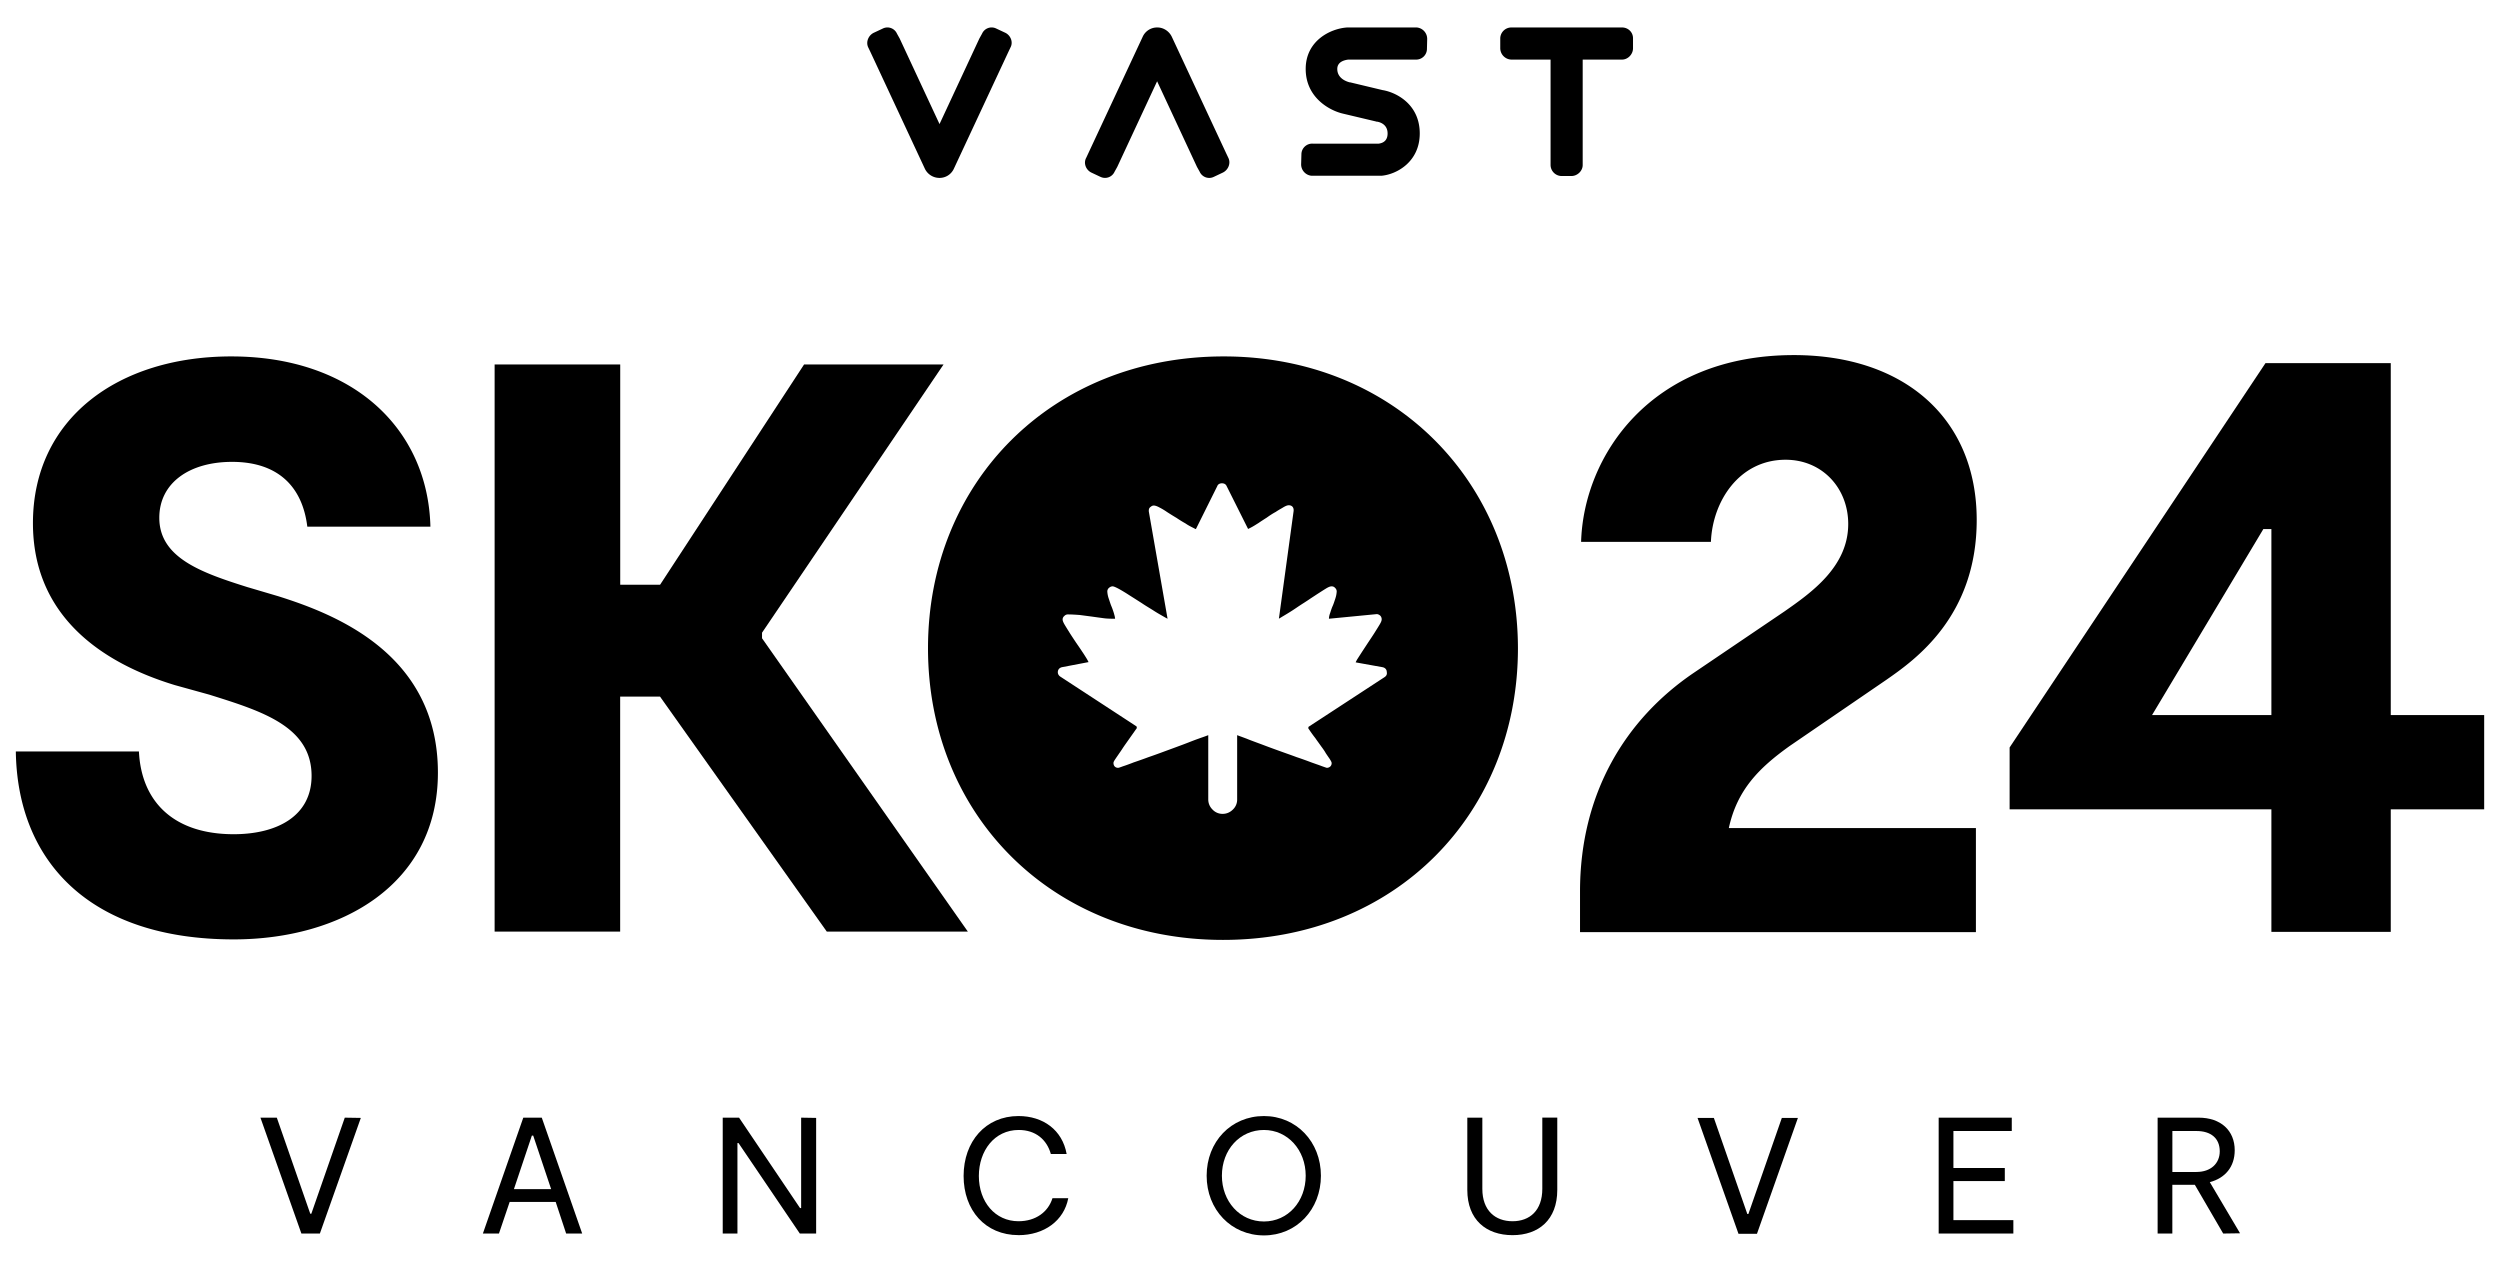
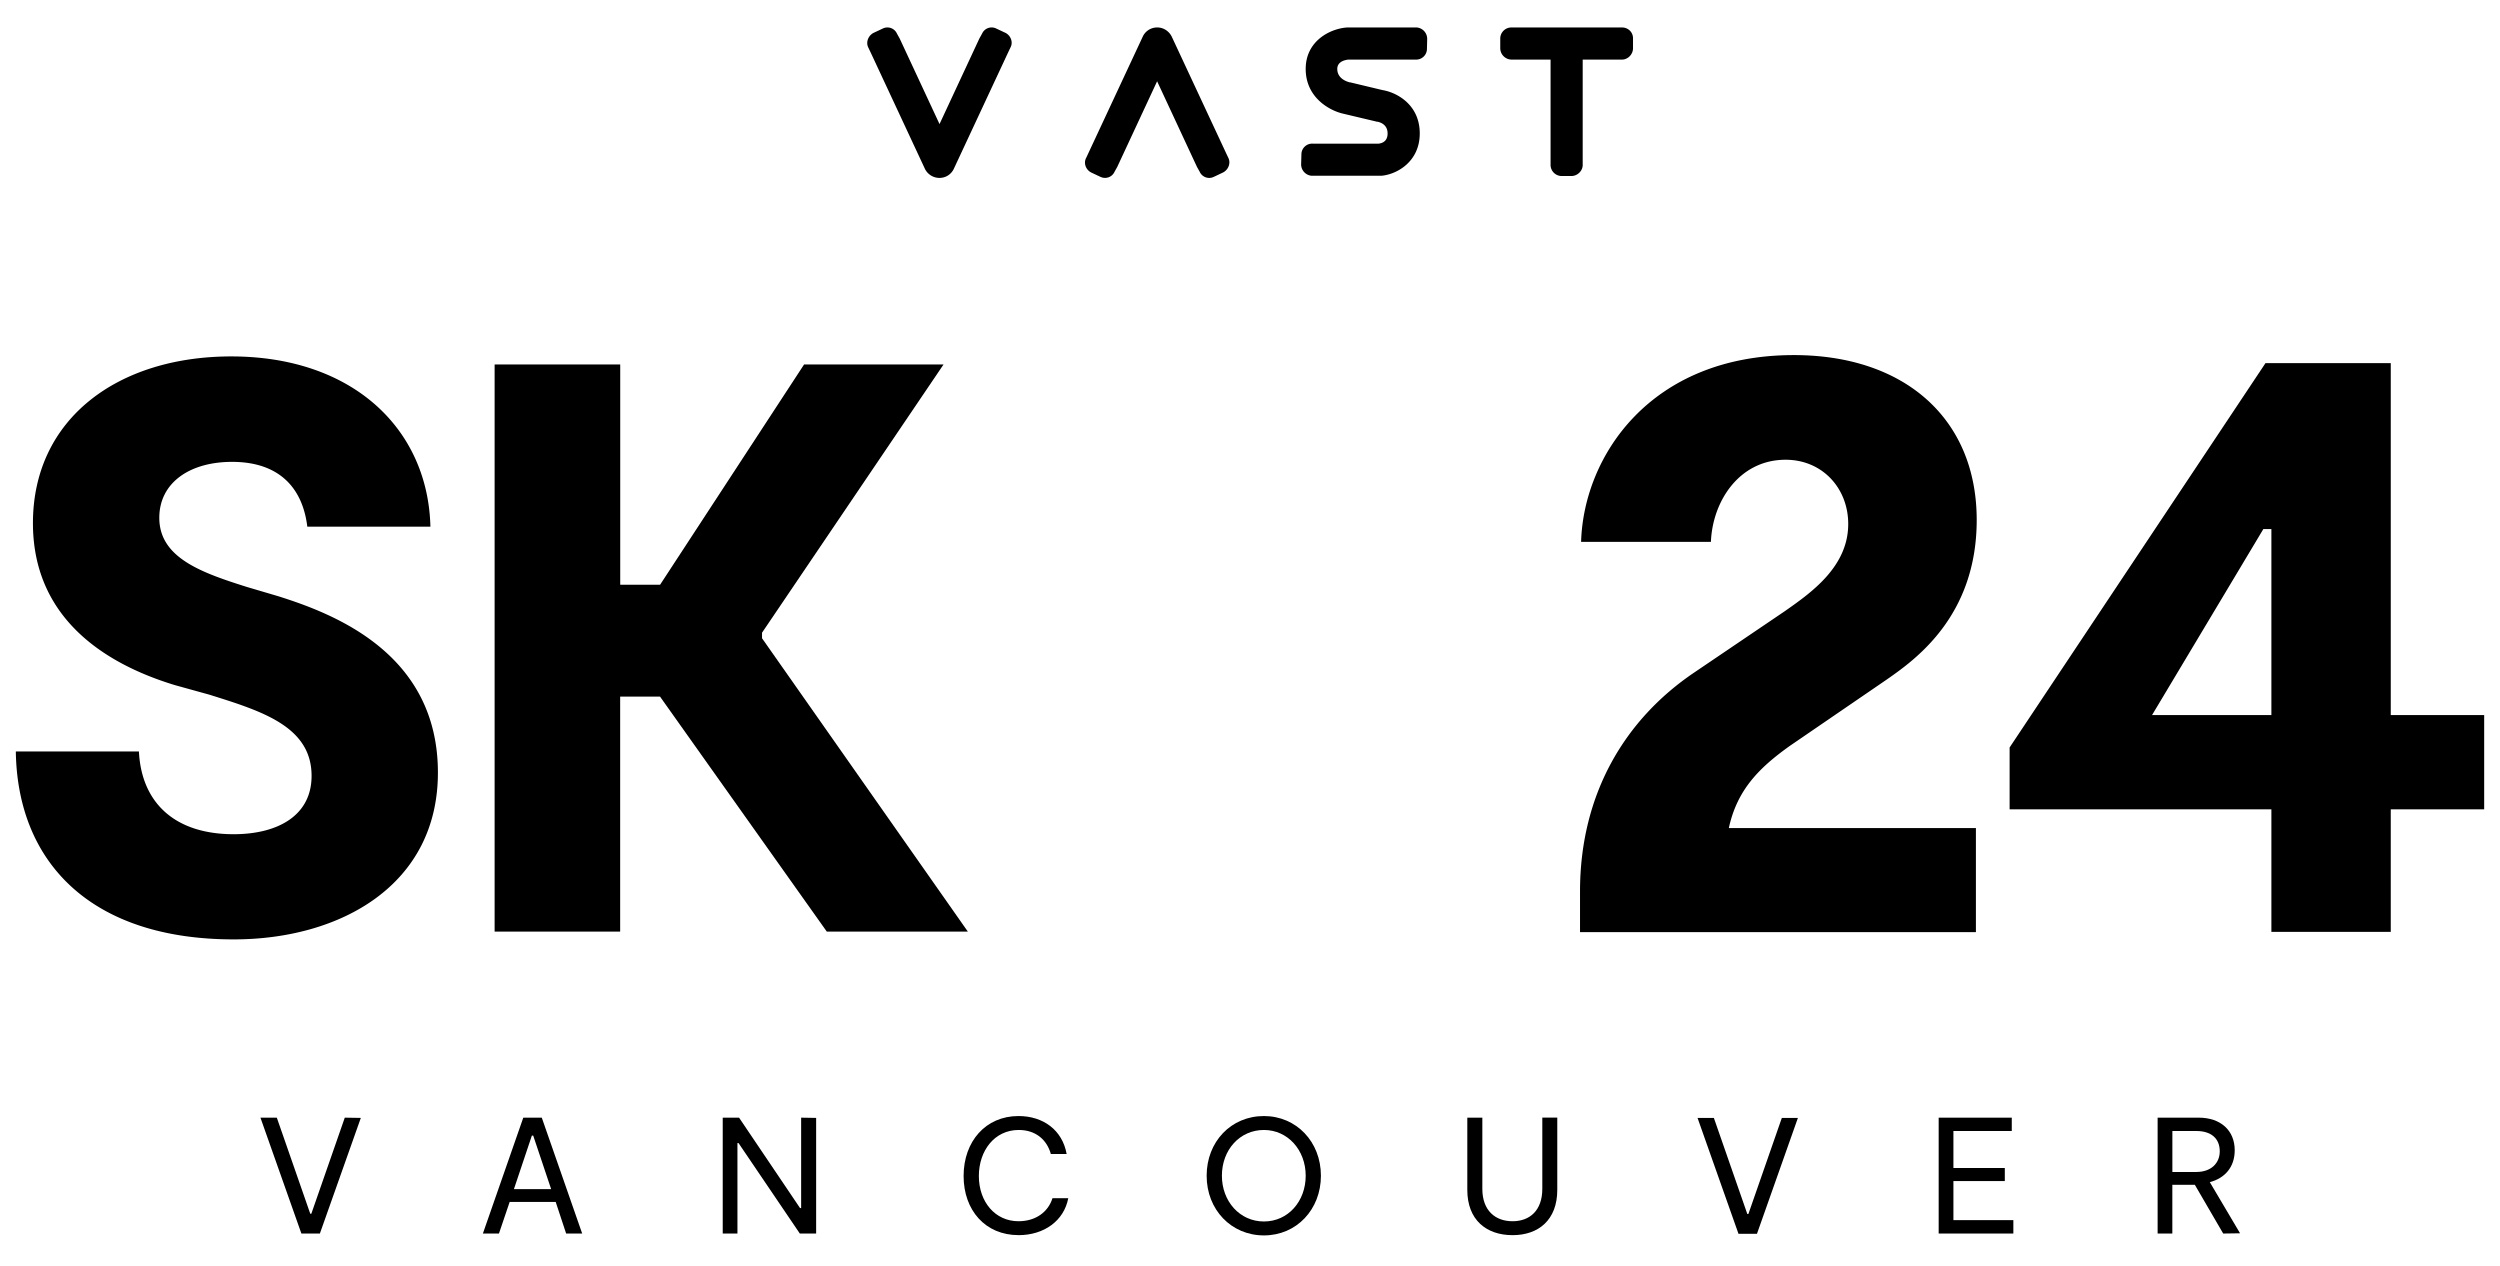
<svg xmlns="http://www.w3.org/2000/svg" width="79" height="40" fill="none" viewBox="0 0 79 40">
  <g fill="currentColor">
    <path d="m31.77 1.037-.288-.135a.33.33 0 0 0-.448.16l-.085.153-1.26 2.706-1.26-2.706-.085-.152a.33.33 0 0 0-.448-.161l-.288.135c-.17.085-.254.296-.17.465l.069.144 1.716 3.68a.512.512 0 0 0 .457.296h.009c.194 0 .372-.11.456-.297l1.717-3.679.068-.144c.093-.169.009-.38-.16-.465ZM62.438 26.166h-7.807c.263-1.21.956-1.903 1.929-2.597l3.002-2.055.06-.041c.879-.614 2.842-1.984 2.842-5.042 0-3.206-2.284-5.21-5.777-5.21-4.542 0-6.648 3.205-6.724 5.903h4.102c.05-1.285.896-2.596 2.36-2.596 1.158 0 1.979.896 1.979 2.03 0 1.353-1.17 2.172-2.015 2.763l-.015.01-2.85 1.93c-2.157 1.463-3.595 3.806-3.595 6.91v1.285h12.51v-3.29ZM7.85 18.562l.947.28c1.768.558 5.041 1.81 5.041 5.573 0 3.553-3.078 5.27-6.453 5.27C2.85 29.685.55 27.232.5 23.747h3.89c.077 1.59 1.1 2.614 2.995 2.614 1.362 0 2.461-.567 2.461-1.844 0-1.55-1.551-2.038-3.175-2.548l-.047-.015-1.1-.305c-2.334-.71-4.483-2.199-4.483-5.117 0-3.298 2.682-5.269 6.268-5.269 3.831 0 6.216 2.284 6.292 5.38h-3.89c-.152-1.253-.914-2.048-2.377-2.048-1.353 0-2.3.669-2.3 1.768 0 1.277 1.361 1.742 2.816 2.2Z" />
-     <path fill-rule="evenodd" d="M29.325 20.482c0-5.252 3.916-9.219 9.346-9.219 5.371 0 9.287 3.967 9.296 9.22 0 5.226-3.866 9.218-9.321 9.218-5.405 0-9.321-3.95-9.321-9.219Zm12.036 2.478 2.393-1.564c.051-.034.085-.085.068-.161 0-.076-.05-.135-.135-.152l-.846-.152c0-.009.008-.026.05-.102l.077-.119.076-.118.194-.296c.068-.101.136-.203.195-.296l.102-.163.05-.082c.068-.11.076-.152.076-.186a.16.16 0 0 0-.05-.119c-.043-.034-.085-.05-.127-.042l-1.489.144c0-.042.009-.102.034-.17l.015-.045c.02-.064.042-.13.07-.191.027-.061.048-.128.069-.191l.007-.02a.938.938 0 0 1 .006-.018l.002-.008a.825.825 0 0 0 .042-.22.149.149 0 0 0-.05-.11.136.136 0 0 0-.11-.05c-.034 0-.085.008-.203.084-.06.036-.127.08-.203.129-.033.02-.066.043-.102.066l-.153.1a7.45 7.45 0 0 1-.219.145 7.74 7.74 0 0 0-.22.144c-.051.035-.102.069-.152.101-.096.062-.18.112-.254.156l-.025.015a4.28 4.28 0 0 0-.026.015c-.03.02-.055.034-.072.044a.257.257 0 0 0-.038.024l.466-3.409v-.025c0-.093-.06-.152-.153-.152-.042 0-.093.017-.177.067-.025.016-.052.031-.08.047-.05.029-.103.06-.157.097-.093.05-.186.11-.28.178-.092.059-.185.118-.27.177a5.695 5.695 0 0 0-.076.047 2.067 2.067 0 0 1-.217.122c-.018.008-.028.013-.028.017l-.677-1.353c-.025-.06-.076-.093-.152-.093-.068 0-.127.034-.144.085l-.677 1.361c-.012 0-.028-.008-.055-.023a1.607 1.607 0 0 0-.038-.019c-.067-.034-.152-.076-.236-.135a3.872 3.872 0 0 1-.288-.178c-.101-.059-.194-.118-.286-.177h-.001c-.085-.06-.17-.11-.237-.144-.17-.093-.229-.076-.288-.026-.042.026-.06.068-.06.119v.025l.593 3.392a1.983 1.983 0 0 1-.11-.06l-.094-.054a5.038 5.038 0 0 1-.219-.131c-.045-.03-.092-.058-.14-.088-.08-.049-.165-.1-.249-.158l-.238-.152-.16-.101a5.48 5.48 0 0 0-.321-.195c-.127-.068-.178-.085-.211-.085a.175.175 0 0 0-.102.043.148.148 0 0 0-.06.118.825.825 0 0 0 .05.24l.012.037c.02.06.04.124.066.188.027.061.049.128.07.191l.014.046.009.034a.645.645 0 0 1 .025.127c-.118 0-.245 0-.364-.017l-.185-.025-.187-.026-.38-.05c-.127-.009-.254-.018-.38-.018a.149.149 0 0 0-.11.051.136.136 0 0 0-.052.11c0 .042.026.102.077.186l.05.082.102.164c.059.093.127.194.194.296l.083.12c.039.057.077.112.112.167.048.069.09.137.127.196l.025.041c.017.03.028.05.035.066a.123.123 0 0 0 .016.027l-.837.16c-.085.018-.136.077-.136.162 0 .05.026.101.076.135l2.394 1.564c.025.017.025.026.025.043v.025a7.49 7.49 0 0 0-.084.118l-.305.432c-.025.037-.05.073-.072.108-.03.046-.06.09-.088.129a8.457 8.457 0 0 1-.076.111 4.667 4.667 0 0 0-.051.075c-.051.076-.06.101-.06.127 0 .093.06.152.144.152.017 0 .026 0 .16-.05.075-.023.168-.058.28-.1l.05-.02.059-.02.058-.02c.11-.038.227-.079.357-.128.13-.044.26-.091.393-.14l.149-.055.275-.101.275-.102.165-.063c.116-.046.227-.088.325-.123l.1-.036h.002a5.16 5.16 0 0 0 .203-.074v2.03c0 .127.05.237.135.321a.428.428 0 0 0 .321.136c.127 0 .237-.051.322-.136a.428.428 0 0 0 .135-.321v-2.03c.045.018.095.036.148.055l.148.055c.092.038.194.076.302.116l.189.07c.177.068.363.136.55.203l.215.077c.11.039.218.077.326.118.177.059.338.118.473.169l.178.063c.058.02.108.038.152.055.144.051.144.051.16.051a.156.156 0 0 0 .102-.042.14.14 0 0 0 .043-.102c0-.034-.009-.05-.06-.135a8.457 8.457 0 0 1-.127-.186c-.03-.056-.07-.112-.113-.172l-.01-.013-.008-.011-.006-.008-.006-.01-.007-.008-.005-.008-.005-.007-.074-.103a3.7 3.7 0 0 1-.095-.134c-.06-.076-.102-.135-.144-.194l-.05-.074-.015-.02-.006-.009a.28.28 0 0 1-.005-.007v-.026c0-.008 0-.025.017-.034Z" clip-rule="evenodd" />
    <path d="m24.081 19.992 5.735-8.475h-4.407l-4.55 6.96h-1.26v-6.96H15.63v17.922h3.967v-7.426h1.26l5.27 7.426h4.457l-6.504-9.27v-.177Z" />
    <path fill-rule="evenodd" d="M78.5 25.574h-2.952v3.874h-3.772v-3.874h-8.272V23.62l8.086-12.146h3.958v11.123H78.5v2.977Zm-6.724-2.977v-5.879h-.254l-3.518 5.879h3.772Z" clip-rule="evenodd" />
    <path d="m10.108 38.98 1.294-3.654-.507-.008-1.057 3.036h-.034l-1.057-3.036H8.23l1.294 3.662h.583Z" />
    <path fill-rule="evenodd" d="M17.56 37.982h-1.455l-.338.998h-.508l1.277-3.662h.584l1.277 3.662h-.507l-.33-.998Zm-.144-.406-.567-1.692h-.042l-.567 1.692h1.176Z" clip-rule="evenodd" />
    <path d="M25.79 38.98v-3.654l-.474-.008v2.858h-.034l-1.928-2.858h-.516v3.662h.465V36.12h.034l1.937 2.859h.515ZM32.184 39.03c-1.049 0-1.734-.786-1.734-1.869 0-1.09.694-1.894 1.734-1.894.778 0 1.387.44 1.522 1.2h-.499c-.127-.456-.482-.76-1.015-.76-.77 0-1.26.66-1.26 1.454 0 .82.516 1.43 1.252 1.43.55 0 .939-.296 1.074-.727h.499c-.135.71-.761 1.167-1.573 1.167Z" />
    <path fill-rule="evenodd" d="M39.94 35.267c-1.04 0-1.81.812-1.81 1.886 0 1.074.778 1.886 1.81 1.886s1.801-.82 1.801-1.886c0-1.074-.778-1.886-1.801-1.886Zm0 .44c.753 0 1.32.634 1.32 1.446 0 .812-.559 1.446-1.32 1.446s-1.328-.634-1.328-1.446c0-.82.567-1.446 1.328-1.446Z" clip-rule="evenodd" />
    <path d="M49.21 37.601c0 .948-.592 1.43-1.413 1.43-.829 0-1.43-.482-1.43-1.43v-2.283h.475v2.25c0 .684.406 1.023.955 1.023.542 0 .94-.339.94-1.024v-2.25h.473v2.284ZM55.52 38.988l1.294-3.662h-.508l-1.057 3.036h-.034l-1.057-3.036h-.516l1.294 3.662h.584ZM63.622 38.557v.423h-2.36v-3.662h2.31v.422h-1.844v1.168h1.624v.414h-1.624v1.235h1.894Z" />
    <path fill-rule="evenodd" d="m69.357 37.44.896 1.54.533-.008-.956-1.616c.483-.127.787-.482.787-1.007 0-.625-.44-1.031-1.142-1.031h-1.294v3.662h.465v-1.54h.71Zm.05-.405h-.76V35.74h.76c.457 0 .737.228.737.642 0 .38-.28.652-.736.652Z" clip-rule="evenodd" />
    <path d="m34.772 5.588-.288-.136c-.169-.084-.253-.296-.16-.465l.067-.144 1.717-3.679a.498.498 0 0 1 .457-.296h.009c.194 0 .372.119.456.296l1.717 3.68.068.143c.085.17 0 .38-.17.465l-.287.136a.33.33 0 0 1-.448-.161l-.085-.152-1.26-2.707-1.26 2.707-.085.152a.33.33 0 0 1-.448.16ZM44.736 1.883a.34.34 0 0 0 .355-.321l.008-.322a.362.362 0 0 0-.33-.372H42.57c-.524.034-1.31.415-1.31 1.311 0 .914.769 1.32 1.183 1.413l1.032.245c.017.008.034.008.043.008.059.009.33.068.33.372 0 .187-.094.296-.28.322H41.48a.34.34 0 0 0-.355.321l-.009.322a.362.362 0 0 0 .33.372h2.208c.482-.042 1.21-.44 1.21-1.337 0-.93-.753-1.302-1.176-1.37l-1.024-.245h-.017a.136.136 0 0 0-.013-.004c-.069-.02-.376-.112-.376-.419 0-.22.212-.279.347-.296h2.132ZM51.257.868c.194 0 .346.152.346.338v.322c0 .186-.16.355-.346.355h-1.244v3.333c0 .186-.169.346-.355.346h-.321a.352.352 0 0 1-.339-.346V1.883h-1.243a.362.362 0 0 1-.347-.355v-.322a.352.352 0 0 1 .347-.338h3.502Z" />
  </g>
</svg>